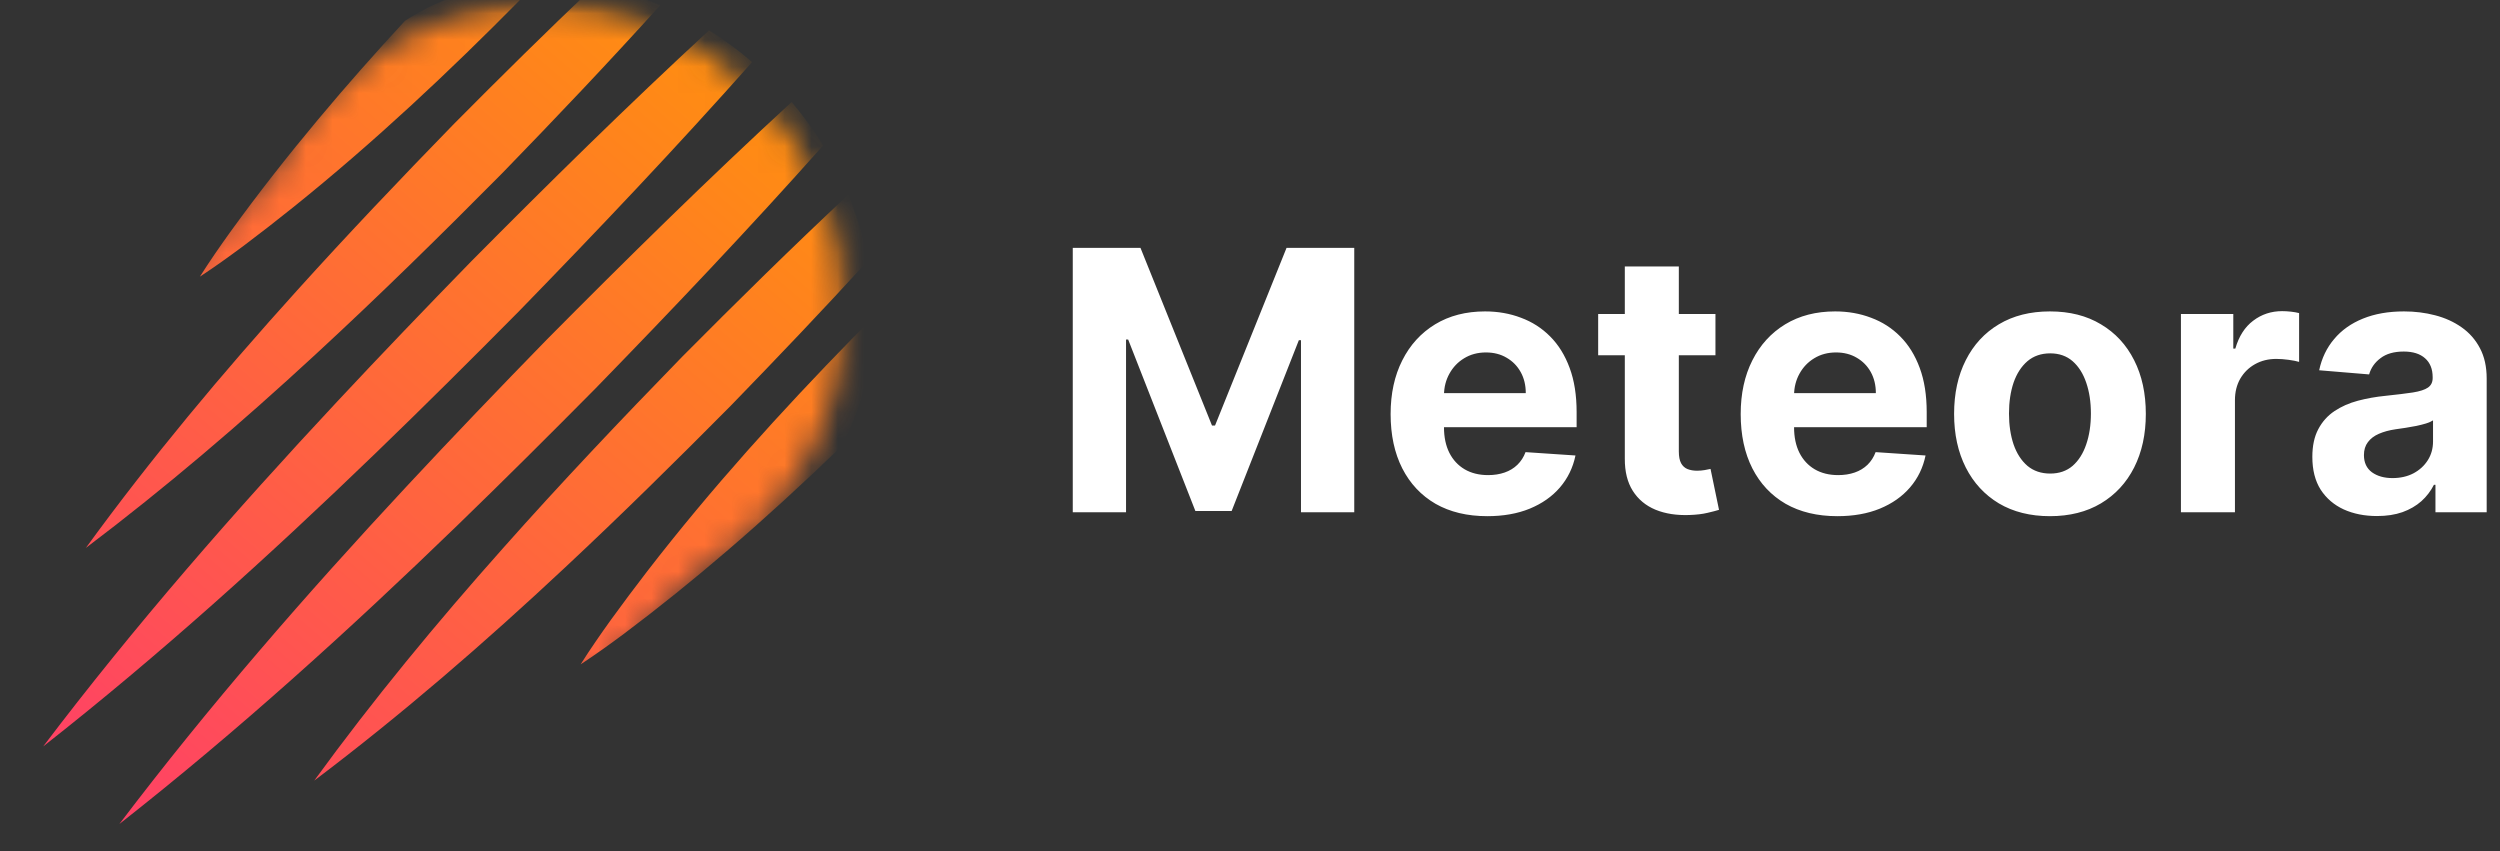
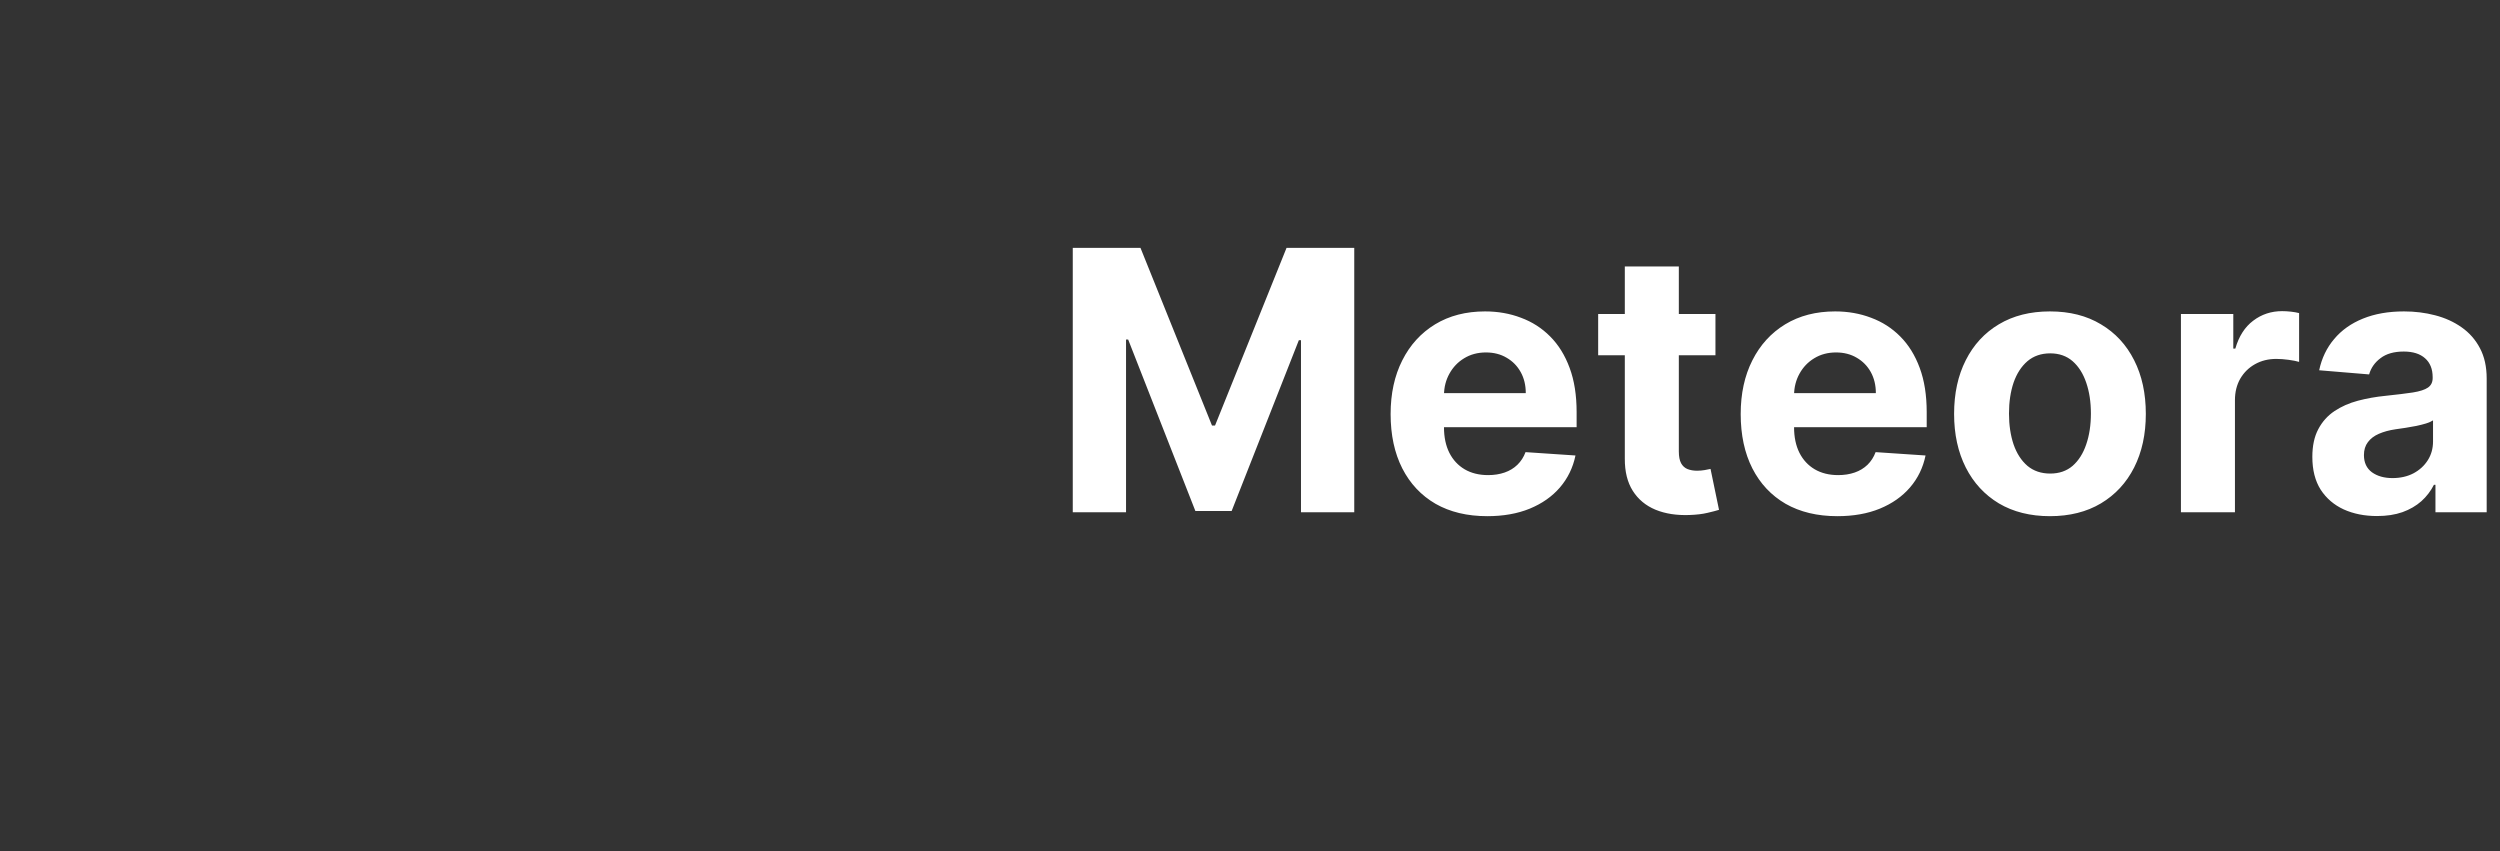
<svg xmlns="http://www.w3.org/2000/svg" width="94" height="32" viewBox="0 0 94 32" fill="none">
  <rect x="0" y="0" width="94" height="32" fill="#333333" stroke="none" />
  <mask id="mask0_3967_1558" style="mask-type:luminance" maskUnits="userSpaceOnUse" x="0" y="0" width="33" height="32">
-     <path d="M32.164 0H0.736V32H32.164V0Z" fill="white" />
+     <path d="M32.164 0H0.736V32H32.164Z" fill="white" />
  </mask>
  <g mask="url(#mask0_3967_1558)">
    <mask id="mask1_3967_1558" style="mask-type:alpha" maskUnits="userSpaceOnUse" x="-6" y="0" width="38" height="39">
-       <path fill-rule="evenodd" clip-rule="evenodd" d="M26.225 21.607C29.537 19.591 31.754 15.903 31.754 11.688C31.754 5.31 26.676 0.14 20.412 0.14C15.991 0.14 12.16 2.715 10.289 6.473L-5.671 22.724L9.728 38.404L26.225 21.607Z" fill="#795E5E" />
-     </mask>
+       </mask>
    <g mask="url(#mask1_3967_1558)">
      <path fill-rule="evenodd" clip-rule="evenodd" d="M20.222 -0.696L20.228 -0.702C18.44 -0.668 16.713 -0.178 15.228 0.782C14.114 1.988 13.024 3.218 11.969 4.482C10.821 5.855 9.713 7.265 8.659 8.722C8.267 9.269 7.881 9.824 7.516 10.402C8.083 10.03 8.628 9.637 9.166 9.238C9.8 8.761 10.426 8.274 11.043 7.778C14.059 5.355 16.884 2.703 19.598 -0.049C19.806 -0.264 20.014 -0.479 20.222 -0.696ZM18.885 6.511C20.897 4.439 22.89 2.343 24.826 0.195C24.018 -0.141 23.188 -0.383 22.357 -0.53C20.564 1.17 18.806 2.907 17.067 4.66C15.066 6.716 13.085 8.798 11.16 10.931C8.368 14.021 5.69 17.218 3.228 20.602C6.23 18.336 9.084 15.893 11.844 13.345C14.248 11.128 16.584 8.833 18.885 6.511ZM28.279 2.335C25.44 5.536 22.496 8.638 19.516 11.7C17.728 13.506 15.927 15.298 14.1 17.061C10.108 20.915 5.992 24.636 1.624 28.066C5.069 23.517 8.814 19.236 12.692 15.084C14.341 13.319 16.013 11.577 17.698 9.848C20.63 6.89 23.601 3.965 26.661 1.141C27.221 1.49 27.762 1.887 28.279 2.335ZM30.951 5.469C30.604 4.903 30.209 4.357 29.766 3.836C26.621 6.729 23.571 9.73 20.562 12.766C18.787 14.587 17.025 16.423 15.291 18.285C11.507 22.349 7.856 26.539 4.488 30.983C8.948 27.481 13.147 23.676 17.217 19.735C18.958 18.049 20.675 16.339 22.38 14.617C25.293 11.624 28.171 8.593 30.951 5.469ZM31.892 7.325C32.229 8.137 32.475 8.972 32.629 9.808C30.941 11.656 29.213 13.466 27.473 15.259C25.433 17.317 23.368 19.354 21.25 21.334C18.236 24.156 15.116 26.86 11.815 29.351C14.03 26.307 16.419 23.414 18.91 20.616C21.096 18.153 23.362 15.764 25.655 13.408C27.7 11.349 29.77 9.308 31.892 7.325ZM31.593 16.826C32.412 15.354 32.82 13.677 32.825 11.948C32.581 12.19 32.337 12.434 32.095 12.677C29.362 15.472 26.73 18.381 24.328 21.49C23.869 22.086 23.418 22.689 22.975 23.299C22.582 23.848 22.196 24.402 21.832 24.979C22.399 24.608 22.944 24.215 23.481 23.815C24.796 22.828 26.074 21.796 27.32 20.726C28.785 19.471 30.206 18.165 31.593 16.826Z" fill="url(#paint0_linear_3967_1558)" />
    </g>
  </g>
  <path d="M40.336 9.32H42.882L45.571 16H45.685L48.374 9.32H50.92V19.262H48.917V12.791H48.837L46.31 19.213H44.946L42.419 12.767H42.339V19.262H40.336V9.32ZM55.92 19.408C55.167 19.408 54.518 19.252 53.975 18.942C53.435 18.628 53.018 18.184 52.726 17.612C52.433 17.035 52.287 16.354 52.287 15.568C52.287 14.801 52.433 14.128 52.726 13.549C53.018 12.969 53.43 12.518 53.961 12.194C54.495 11.87 55.121 11.709 55.839 11.709C56.322 11.709 56.772 11.788 57.188 11.947C57.608 12.102 57.973 12.336 58.285 12.65C58.599 12.964 58.844 13.359 59.019 13.835C59.194 14.307 59.281 14.861 59.281 15.495V16.063H53.097V14.781H57.369C57.369 14.484 57.306 14.22 57.178 13.99C57.051 13.761 56.875 13.581 56.649 13.451C56.427 13.319 56.168 13.252 55.872 13.252C55.564 13.252 55.291 13.325 55.052 13.471C54.817 13.613 54.633 13.806 54.499 14.049C54.366 14.288 54.297 14.555 54.294 14.849V16.068C54.294 16.437 54.361 16.756 54.495 17.024C54.631 17.293 54.824 17.5 55.071 17.646C55.319 17.791 55.613 17.864 55.953 17.864C56.179 17.864 56.386 17.832 56.573 17.767C56.761 17.702 56.921 17.605 57.054 17.476C57.188 17.346 57.29 17.188 57.36 17L59.238 17.126C59.143 17.586 58.947 17.987 58.652 18.33C58.359 18.67 57.981 18.935 57.517 19.126C57.056 19.314 56.524 19.408 55.92 19.408ZM64.501 11.806V13.359H60.091V11.806H64.501ZM61.093 10.019H63.124V16.971C63.124 17.162 63.152 17.311 63.209 17.417C63.267 17.521 63.346 17.594 63.448 17.636C63.553 17.678 63.674 17.699 63.81 17.699C63.906 17.699 64.001 17.691 64.096 17.675C64.192 17.655 64.265 17.641 64.316 17.631L64.635 19.17C64.533 19.202 64.39 19.239 64.206 19.282C64.022 19.327 63.797 19.354 63.534 19.364C63.044 19.383 62.615 19.317 62.246 19.165C61.881 19.013 61.597 18.777 61.393 18.456C61.19 18.136 61.09 17.731 61.093 17.243V10.019ZM69.083 19.408C68.33 19.408 67.681 19.252 67.138 18.942C66.598 18.628 66.181 18.184 65.889 17.612C65.596 17.035 65.45 16.354 65.45 15.568C65.45 14.801 65.596 14.128 65.889 13.549C66.181 12.969 66.593 12.518 67.124 12.194C67.658 11.87 68.284 11.709 69.002 11.709C69.485 11.709 69.935 11.788 70.351 11.947C70.771 12.102 71.136 12.336 71.448 12.65C71.762 12.964 72.007 13.359 72.182 13.835C72.357 14.307 72.444 14.861 72.444 15.495V16.063H66.261V14.781H70.532C70.532 14.484 70.469 14.22 70.342 13.99C70.215 13.761 70.038 13.581 69.813 13.451C69.59 13.319 69.331 13.252 69.035 13.252C68.727 13.252 68.454 13.325 68.215 13.471C67.98 13.613 67.796 13.806 67.662 14.049C67.529 14.288 67.46 14.555 67.457 14.849V16.068C67.457 16.437 67.524 16.756 67.658 17.024C67.794 17.293 67.987 17.5 68.234 17.646C68.482 17.791 68.776 17.864 69.116 17.864C69.342 17.864 69.549 17.832 69.736 17.767C69.924 17.702 70.084 17.605 70.218 17.476C70.351 17.346 70.453 17.188 70.523 17L72.401 17.126C72.306 17.586 72.111 17.987 71.815 18.33C71.522 18.67 71.144 18.935 70.68 19.126C70.219 19.314 69.687 19.408 69.083 19.408ZM77.078 19.408C76.338 19.408 75.697 19.247 75.157 18.927C74.62 18.604 74.205 18.154 73.913 17.578C73.62 16.998 73.474 16.327 73.474 15.563C73.474 14.793 73.62 14.12 73.913 13.544C74.205 12.964 74.62 12.514 75.157 12.194C75.697 11.87 76.338 11.709 77.078 11.709C77.819 11.709 78.458 11.87 78.995 12.194C79.535 12.514 79.952 12.964 80.244 13.544C80.537 14.12 80.683 14.793 80.683 15.563C80.683 16.327 80.537 16.998 80.244 17.578C79.952 18.154 79.535 18.604 78.995 18.927C78.458 19.247 77.819 19.408 77.078 19.408ZM77.088 17.806C77.425 17.806 77.706 17.709 77.932 17.515C78.157 17.317 78.327 17.049 78.442 16.709C78.559 16.369 78.618 15.982 78.618 15.549C78.618 15.115 78.559 14.728 78.442 14.388C78.327 14.049 78.157 13.78 77.932 13.582C77.706 13.385 77.425 13.286 77.088 13.286C76.748 13.286 76.462 13.385 76.23 13.582C76.001 13.78 75.828 14.049 75.71 14.388C75.596 14.728 75.538 15.115 75.538 15.549C75.538 15.982 75.596 16.369 75.71 16.709C75.828 17.049 76.001 17.317 76.23 17.515C76.462 17.709 76.748 17.806 77.088 17.806ZM82.003 19.262V11.806H83.972V13.107H84.048C84.182 12.644 84.406 12.294 84.721 12.058C85.035 11.819 85.398 11.699 85.808 11.699C85.909 11.699 86.019 11.705 86.137 11.718C86.254 11.731 86.358 11.749 86.446 11.772V13.607C86.351 13.578 86.219 13.552 86.051 13.529C85.882 13.506 85.728 13.495 85.588 13.495C85.29 13.495 85.023 13.561 84.787 13.694C84.555 13.824 84.371 14.005 84.234 14.238C84.101 14.471 84.034 14.739 84.034 15.044V19.262H82.003ZM89.375 19.403C88.908 19.403 88.491 19.32 88.126 19.155C87.76 18.987 87.471 18.739 87.258 18.413C87.048 18.082 86.944 17.671 86.944 17.18C86.944 16.765 87.018 16.417 87.168 16.136C87.317 15.854 87.52 15.628 87.778 15.456C88.035 15.285 88.328 15.155 88.655 15.068C88.986 14.98 89.332 14.919 89.694 14.883C90.12 14.838 90.464 14.796 90.724 14.757C90.985 14.715 91.174 14.654 91.291 14.573C91.409 14.492 91.468 14.372 91.468 14.213V14.184C91.468 13.877 91.373 13.639 91.182 13.471C90.994 13.303 90.727 13.218 90.381 13.218C90.015 13.218 89.725 13.301 89.509 13.466C89.292 13.628 89.149 13.832 89.079 14.078L87.201 13.922C87.296 13.469 87.484 13.078 87.764 12.748C88.043 12.414 88.404 12.159 88.846 11.98C89.291 11.799 89.805 11.709 90.39 11.709C90.797 11.709 91.187 11.757 91.558 11.854C91.933 11.951 92.266 12.102 92.555 12.306C92.847 12.51 93.078 12.772 93.246 13.092C93.415 13.409 93.499 13.79 93.499 14.233V19.262H91.573V18.228H91.516C91.398 18.461 91.241 18.667 91.044 18.845C90.847 19.019 90.61 19.157 90.333 19.257C90.057 19.354 89.737 19.403 89.375 19.403ZM89.957 17.976C90.255 17.976 90.519 17.916 90.748 17.796C90.977 17.673 91.157 17.508 91.287 17.301C91.417 17.094 91.482 16.859 91.482 16.597V15.806C91.419 15.848 91.331 15.887 91.22 15.922C91.112 15.955 90.99 15.985 90.853 16.015C90.716 16.04 90.58 16.065 90.443 16.087C90.306 16.107 90.182 16.125 90.071 16.141C89.833 16.176 89.625 16.233 89.446 16.311C89.269 16.388 89.13 16.493 89.032 16.626C88.933 16.756 88.884 16.917 88.884 17.112C88.884 17.393 88.984 17.608 89.184 17.757C89.388 17.903 89.645 17.976 89.957 17.976Z" fill="white" />
  <defs>
    <linearGradient id="paint0_linear_3967_1558" x1="26.758" y1="69.951" x2="65.035" y2="25.158" gradientUnits="userSpaceOnUse">
      <stop stop-color="#FF2189" />
      <stop offset="1" stop-color="#FF9D00" />
    </linearGradient>
  </defs>
</svg>